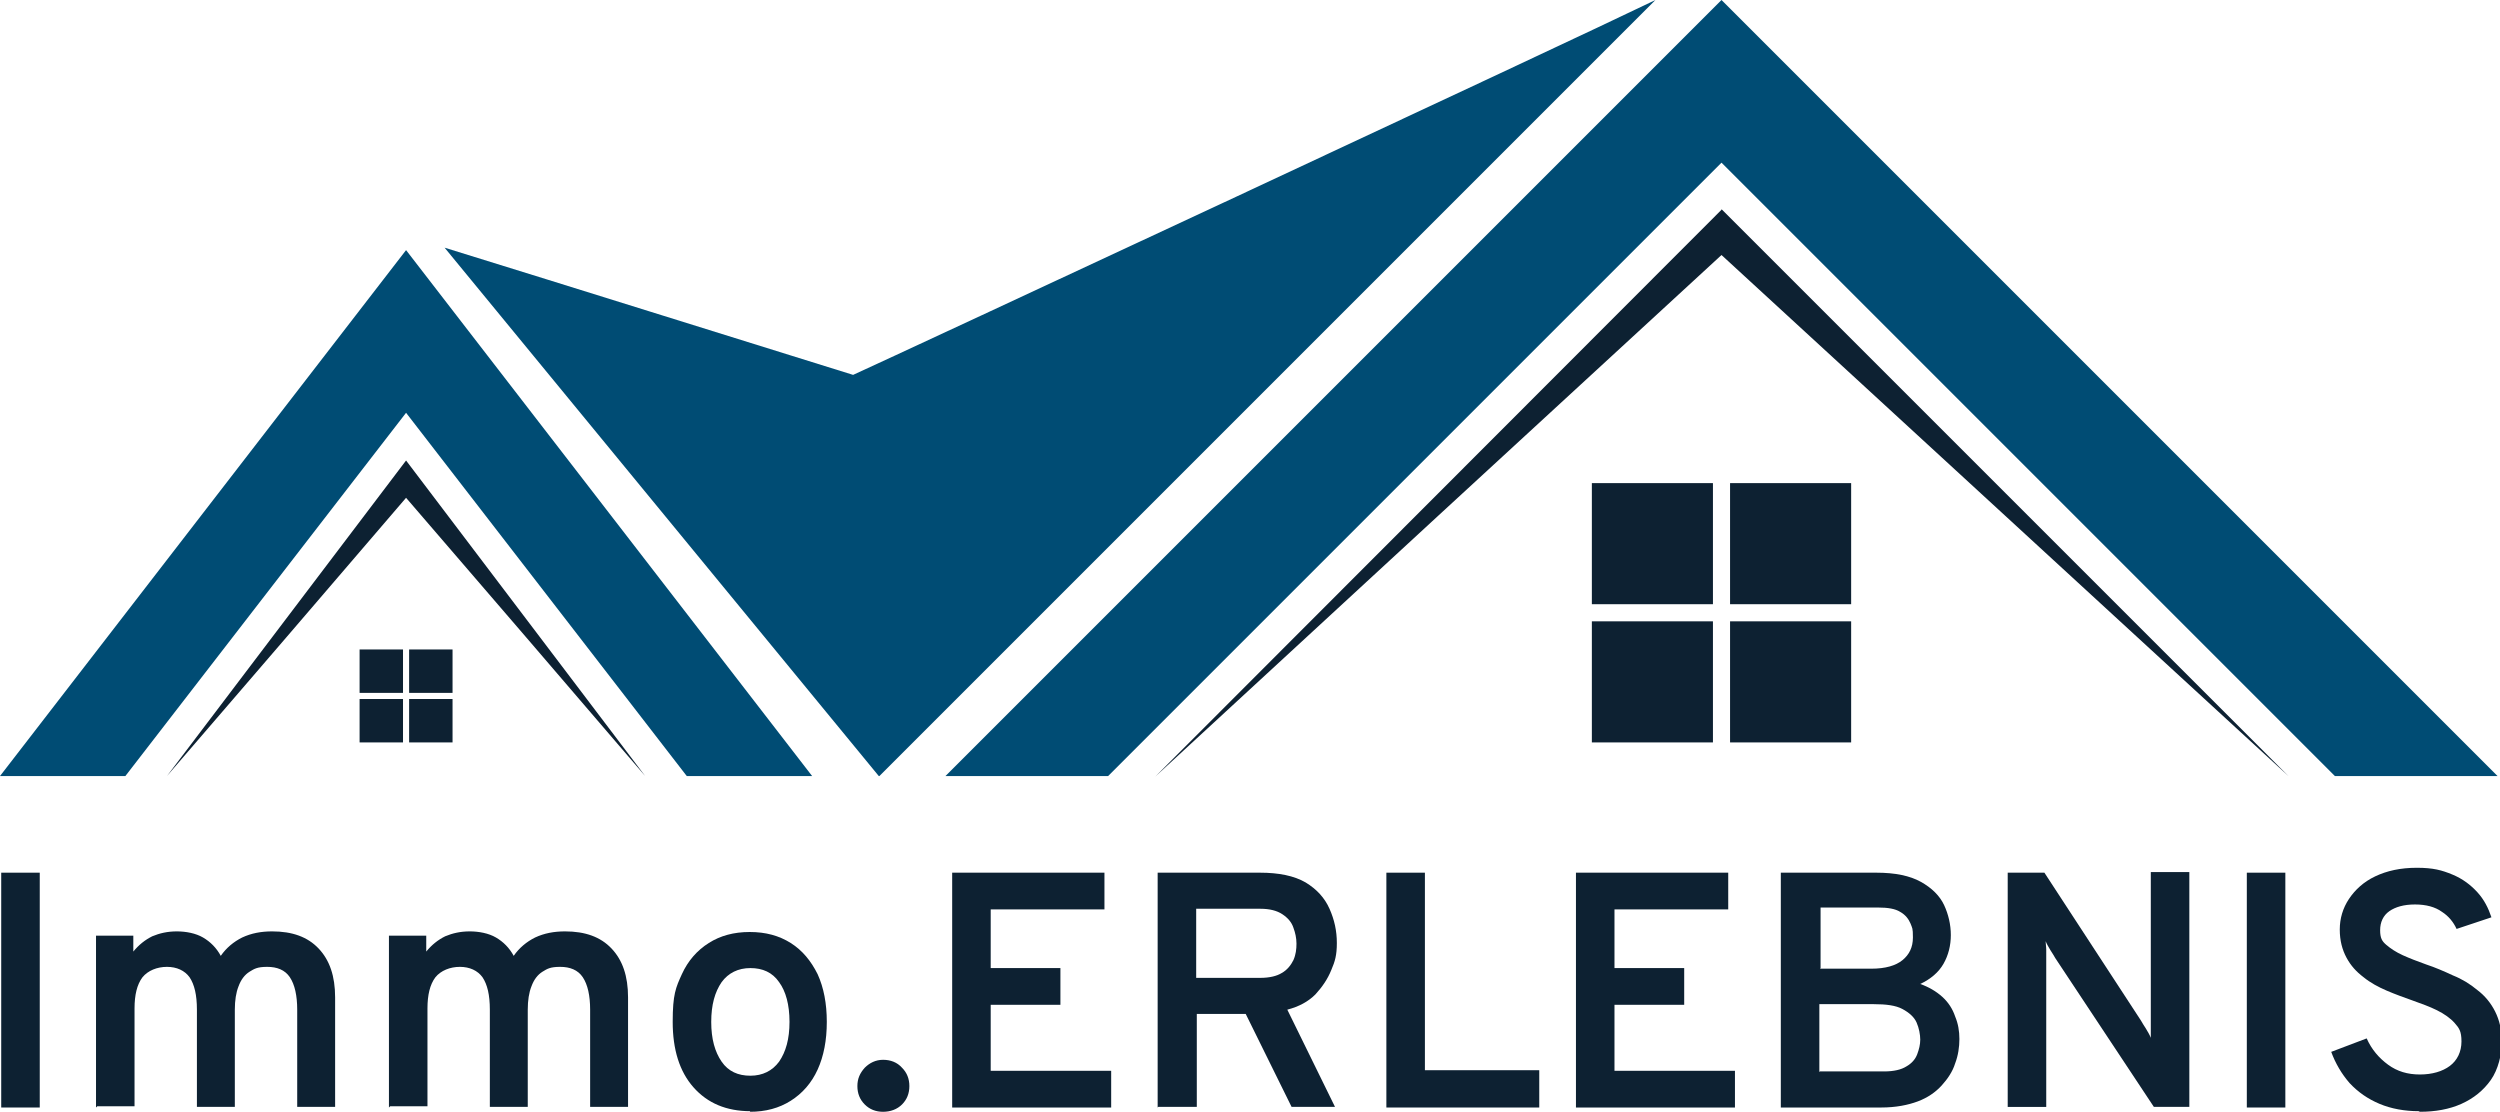
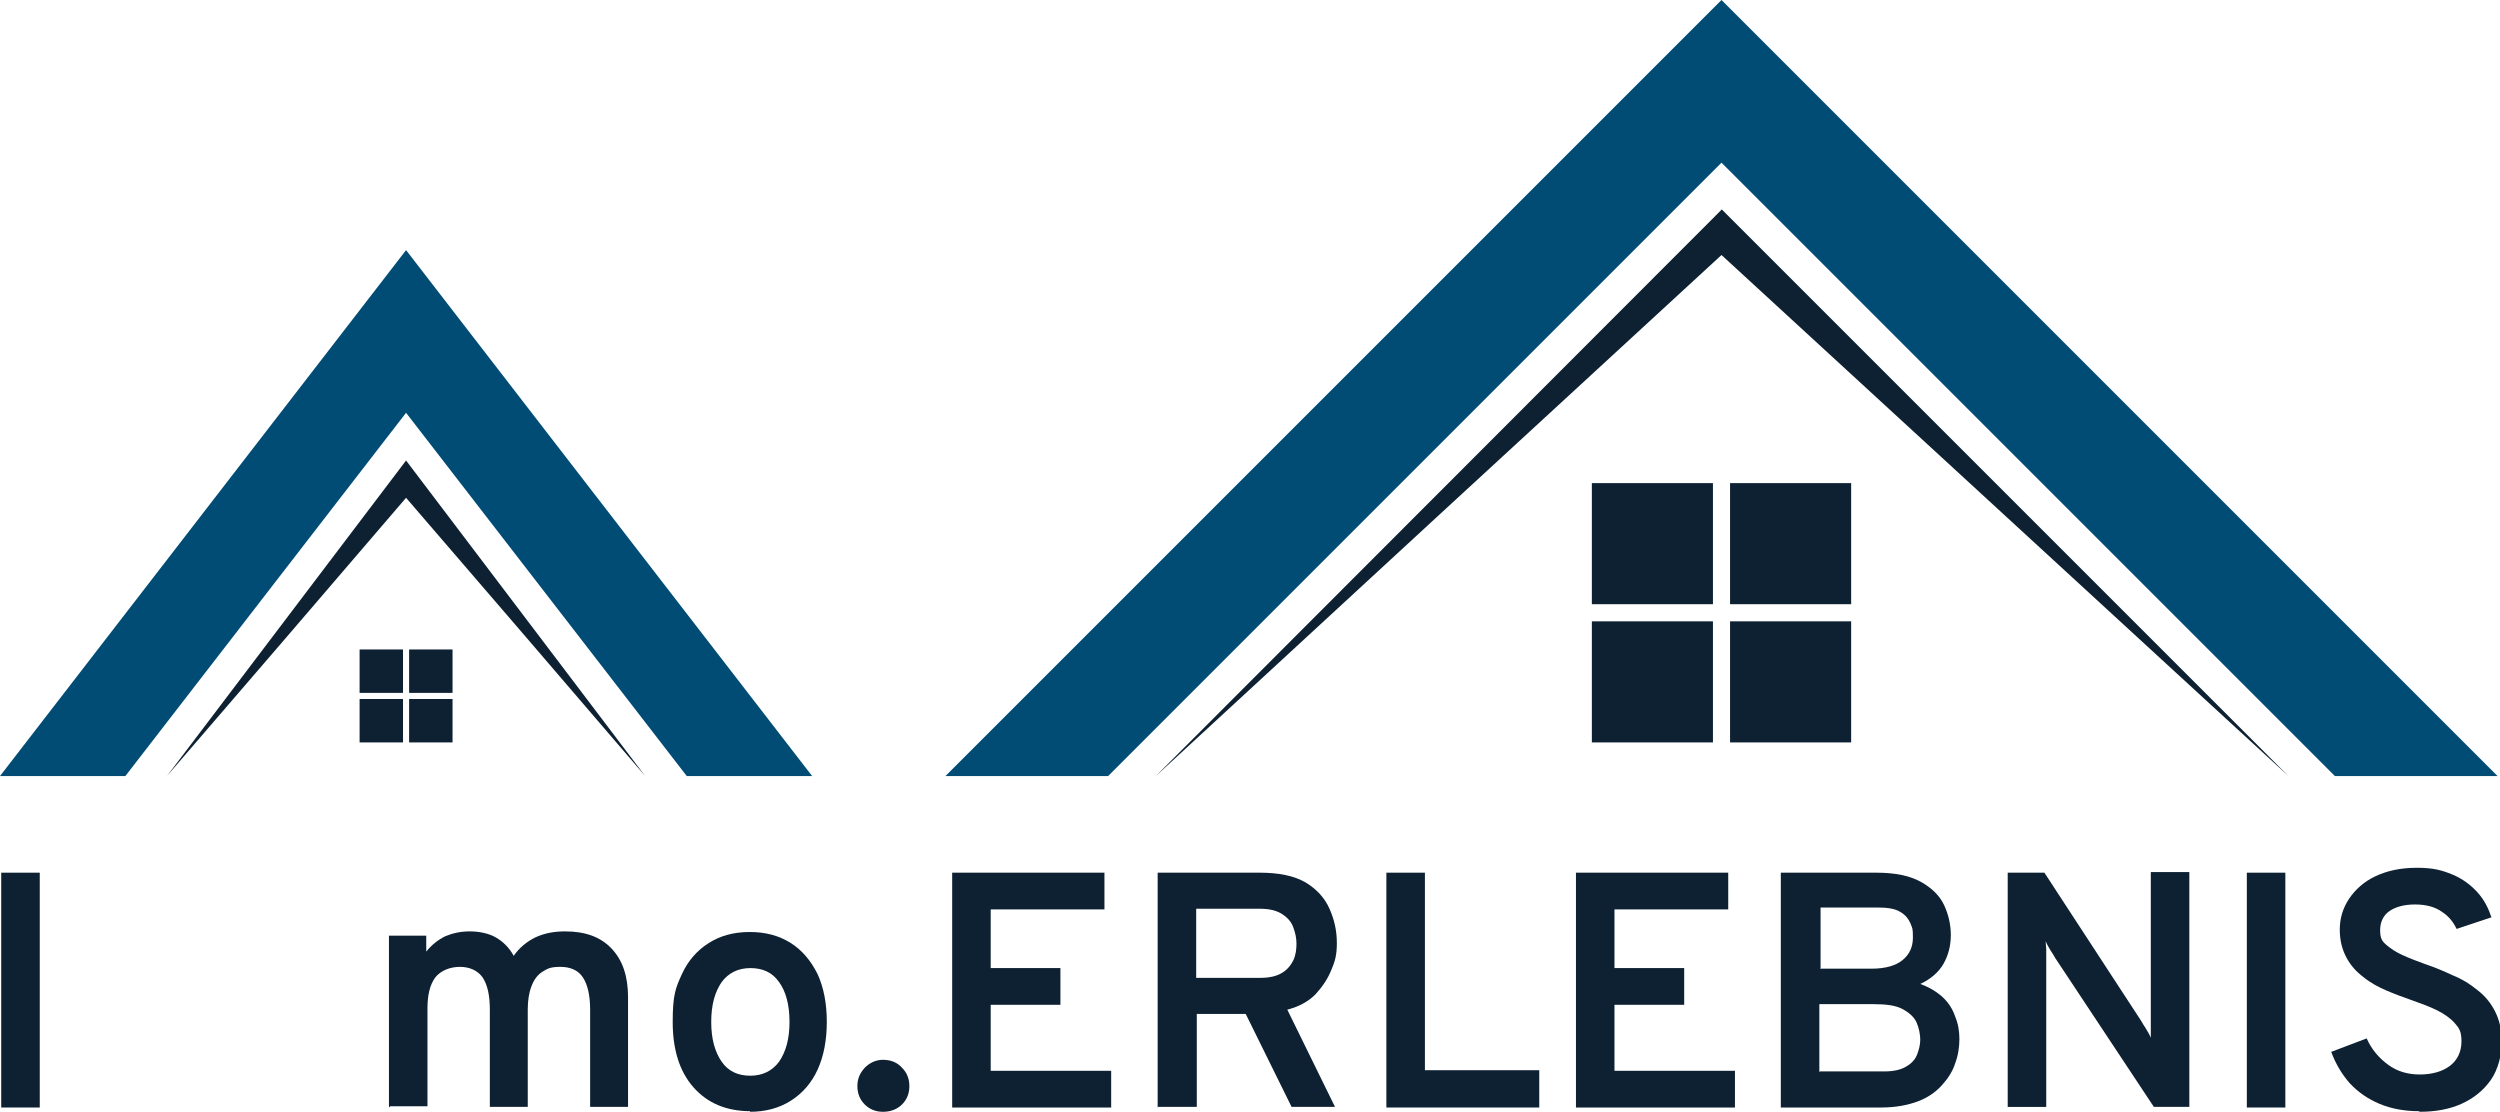
<svg xmlns="http://www.w3.org/2000/svg" id="Ebene_1" data-name="Ebene 1" version="1.1" viewBox="0 0 408.8 181.8">
  <defs>
    <style>
      .cls-1 {
        fill: #004c74;
      }

      .cls-1, .cls-2 {
        stroke-width: 0px;
      }

      .cls-2 {
        fill: #0d2132;
      }
    </style>
  </defs>
  <polygon class="cls-1" points="281.5 26.6 281.5 26.6 281.5 26.6 281.5 26.6 281.5 26.6 181.2 126.9 154.6 126.9 281.5 0 281.5 0 281.5 0 281.5 0 281.5 0 408.4 126.9 381.8 126.9 281.5 26.6" />
  <polygon class="cls-1" points="66.4 67.5 66.4 67.5 66.4 67.5 66.4 67.5 66.4 67.5 20.5 126.9 0 126.9 66.4 40.9 66.4 40.9 66.4 40.9 66.4 40.9 66.4 40.9 132.8 126.9 112.3 126.9 66.4 67.5" />
-   <path class="cls-1" d="M143.7,126.9c-23.7-28.8-47.3-57.6-71-86.4,22.3,6.9,44.6,13.9,66.8,20.8C145.5,58.6,256.7,6.8,270.7,0l-126.9,126.9h0s0,0,0,0Z" />
  <path class="cls-2" d="M281.5,34.2h0s0,0,0,0h0c30.9,30.9,61.8,61.8,92.7,92.7-30.9-28.4-61.8-56.8-92.7-85.2-30.9,28.4-61.7,56.8-92.6,85.3,30.9-30.9,61.7-61.8,92.6-92.7Z" />
  <path class="cls-2" d="M66.4,75.3h0s0,0,0,0h0c13,17.2,26.1,34.4,39.1,51.6-13-15.2-26.1-30.4-39.1-45.5-13,15.2-26.1,30.4-39.1,45.5,13-17.2,26.1-34.4,39.1-51.6Z" />
  <rect class="cls-2" x="282.9" y="79" width="19.8" height="19.8" transform="translate(585.6 177.8) rotate(-180)" />
  <rect class="cls-2" x="260.3" y="79" width="19.8" height="19.8" transform="translate(540.4 177.8) rotate(-180)" />
  <rect class="cls-2" x="282.9" y="101.5" width="19.8" height="19.8" transform="translate(585.6 222.9) rotate(-180)" />
  <rect class="cls-2" x="260.3" y="101.5" width="19.8" height="19.8" transform="translate(540.4 222.9) rotate(-180)" />
  <rect class="cls-2" x="66.9" y="106.1" width="7.1" height="7.1" transform="translate(140.9 219.4) rotate(-180)" />
  <rect class="cls-2" x="58.8" y="106.1" width="7.1" height="7.1" transform="translate(124.7 219.4) rotate(-180)" />
  <rect class="cls-2" x="66.9" y="114.2" width="7.1" height="7.1" transform="translate(140.9 235.6) rotate(-180)" />
  <rect class="cls-2" x="58.8" y="114.2" width="7.1" height="7.1" transform="translate(124.7 235.6) rotate(-180)" />
  <g>
    <path class="cls-2" d="M.2,181.1v-38.4h6.3v38.4H.2Z" />
-     <path class="cls-2" d="M15.7,181.1v-28.1h6.1v2.6c.9-1.1,1.9-1.9,3.1-2.5,1.2-.5,2.5-.8,4-.8s3.1.3,4.3,1,2.2,1.7,2.9,3c.9-1.3,2.1-2.3,3.5-3,1.5-.7,3.1-1,4.9-1,3.3,0,5.8.9,7.6,2.8,1.8,1.9,2.7,4.5,2.7,8v17.9h-6.2v-15.9c0-2.3-.4-4.1-1.2-5.3-.8-1.2-2.1-1.7-3.7-1.7s-2.1.3-2.9.8c-.8.5-1.4,1.3-1.8,2.4-.4,1-.6,2.3-.6,3.8v15.9h-6.2v-15.9c0-2.4-.4-4.1-1.2-5.3-.8-1.1-2.1-1.7-3.7-1.7s-3.1.6-4,1.7c-.9,1.2-1.3,2.9-1.3,5.1v16h-6.1Z" />
    <path class="cls-2" d="M63.6,181.1v-28.1h6.1v2.6c.9-1.1,1.9-1.9,3.1-2.5,1.2-.5,2.5-.8,4-.8s3.1.3,4.3,1,2.2,1.7,2.9,3c.9-1.3,2.1-2.3,3.5-3,1.5-.7,3.1-1,4.9-1,3.3,0,5.8.9,7.6,2.8,1.8,1.9,2.7,4.5,2.7,8v17.9h-6.2v-15.9c0-2.3-.4-4.1-1.2-5.3-.8-1.2-2.1-1.7-3.7-1.7s-2.1.3-2.9.8c-.8.5-1.4,1.3-1.8,2.4-.4,1-.6,2.3-.6,3.8v15.9h-6.2v-15.9c0-2.4-.4-4.1-1.2-5.3-.8-1.1-2.1-1.7-3.7-1.7s-3.1.6-4,1.7c-.9,1.2-1.3,2.9-1.3,5.1v16h-6.1Z" />
    <path class="cls-2" d="M122.7,181.7c-3.9,0-7-1.3-9.3-3.9-2.3-2.6-3.4-6.2-3.4-10.7s.5-5.6,1.5-7.8,2.5-3.9,4.4-5.1c1.9-1.2,4.1-1.8,6.7-1.8s4.8.6,6.7,1.8c1.9,1.2,3.3,2.9,4.4,5.1,1,2.2,1.5,4.8,1.5,7.8s-.5,5.6-1.5,7.8c-1,2.2-2.5,3.9-4.4,5.1-1.9,1.2-4.1,1.8-6.7,1.8ZM122.7,175.9c2,0,3.6-.8,4.7-2.3,1.1-1.6,1.7-3.7,1.7-6.5s-.6-5-1.7-6.5c-1.1-1.6-2.7-2.3-4.7-2.3s-3.6.8-4.7,2.3c-1.1,1.6-1.7,3.7-1.7,6.5s.6,4.9,1.7,6.5c1.1,1.6,2.7,2.3,4.7,2.3Z" />
    <path class="cls-2" d="M144.4,181.8c-1.2,0-2.2-.4-3-1.2-.8-.8-1.2-1.8-1.2-3s.4-2.1,1.2-3c.8-.8,1.8-1.3,3-1.3s2.3.4,3.1,1.3c.8.8,1.2,1.8,1.2,3s-.4,2.2-1.2,3c-.8.8-1.9,1.2-3.1,1.2Z" />
    <path class="cls-2" d="M155.7,181.1v-38.4h24.9v6h-18.6v9.6h11.4v6h-11.4v10.8h19.7v6h-26.1Z" />
    <path class="cls-2" d="M189.3,181.1v-38.4h16.7c3.1,0,5.6.5,7.5,1.6,1.8,1.1,3.1,2.5,3.9,4.3.8,1.8,1.2,3.6,1.2,5.6s-.3,3-.9,4.4c-.6,1.5-1.5,2.8-2.6,4-1.2,1.2-2.7,2-4.6,2.5l7.8,15.9h-7.1l-7.5-15.2h-8v15.2h-6.3ZM195.6,159.9h10.5c1.5,0,2.7-.3,3.5-.8.9-.5,1.5-1.3,1.9-2.1.4-.9.5-1.8.5-2.7s-.2-1.8-.5-2.6c-.3-.9-.9-1.6-1.8-2.2s-2.1-.9-3.6-.9h-10.5v11.4Z" />
    <path class="cls-2" d="M226.7,181.1v-38.4h6.3v32.3h18.7v6.1h-25Z" />
    <path class="cls-2" d="M257.7,181.1v-38.4h24.9v6h-18.6v9.6h11.4v6h-11.4v10.8h19.7v6h-26.1Z" />
    <path class="cls-2" d="M291.2,181.1v-38.4h15.6c3.1,0,5.5.5,7.3,1.5,1.8,1,3.1,2.3,3.8,3.8s1.1,3.2,1.1,4.9-.4,3.3-1.2,4.7c-.8,1.4-2.1,2.5-3.8,3.3,1.4.5,2.6,1.2,3.6,2.1s1.7,2,2.1,3.2c.5,1.2.7,2.4.7,3.7s-.2,2.7-.7,4c-.4,1.3-1.2,2.5-2.2,3.6s-2.3,2-3.9,2.6-3.6,1-6,1h-16.4ZM297.6,158.4h8.4c2.3,0,4-.5,5.1-1.4s1.7-2.1,1.7-3.7-.1-1.5-.4-2.3c-.3-.7-.8-1.4-1.7-1.9-.8-.5-2-.7-3.6-.7h-9.4v9.9ZM297.6,175.2h10.5c1.6,0,2.8-.3,3.6-.8.9-.5,1.5-1.2,1.8-2,.3-.8.5-1.6.5-2.4s-.2-1.9-.6-2.8c-.4-.9-1.2-1.6-2.3-2.2-1.1-.6-2.7-.8-4.7-.8h-8.9v11.1Z" />
    <path class="cls-2" d="M328.3,181.1v-38.4h6l15.8,24.2c.2.4.5.8.8,1.3.3.5.6,1,.8,1.5,0-.4,0-.9,0-1.5,0-.5,0-1,0-1.4v-24.2h6.3v38.4h-5.8l-16.1-24.3c-.2-.4-.5-.8-.8-1.3-.3-.5-.6-1-.8-1.5,0,.4.1.9.1,1.4,0,.5,0,1,0,1.4v24.3h-6.3Z" />
    <path class="cls-2" d="M367.4,181.1v-38.4h6.3v38.4h-6.3Z" />
    <path class="cls-2" d="M395.5,181.7c-2.3,0-4.5-.4-6.4-1.2-1.9-.8-3.5-1.9-4.9-3.4-1.3-1.5-2.3-3.2-3-5.1l5.8-2.2c.8,1.8,2,3.2,3.5,4.3,1.5,1.1,3.2,1.6,5.2,1.6s3.7-.5,4.9-1.4c1.2-.9,1.9-2.3,1.9-4s-.4-2.2-1.1-3-1.7-1.5-2.9-2.1-2.6-1.1-4-1.6c-1.4-.5-2.8-1-4.2-1.6s-2.7-1.3-3.8-2.2c-1.2-.9-2.1-1.9-2.8-3.2s-1.1-2.8-1.1-4.6.5-3.5,1.5-5c1-1.5,2.4-2.8,4.3-3.7,1.9-.9,4.1-1.4,6.8-1.4s4.1.4,5.8,1.1c1.7.7,3,1.7,4.1,2.9,1.1,1.2,1.8,2.6,2.3,4.1l-5.7,1.9c-.5-1.1-1.3-2.1-2.4-2.8-1.1-.8-2.6-1.2-4.4-1.2s-3.2.4-4.2,1.1-1.5,1.8-1.5,3.1.3,1.8,1,2.4c.7.6,1.6,1.2,2.7,1.7,1.1.5,2.4,1,3.8,1.5,1.5.5,2.9,1.1,4.4,1.8,1.5.6,2.8,1.4,4,2.4,1.2.9,2.2,2.1,2.9,3.5.7,1.4,1.1,3,1.1,5s-.6,4.5-1.8,6.2c-1.2,1.7-2.8,3-4.8,3.9s-4.3,1.3-6.8,1.3Z" />
  </g>
</svg>